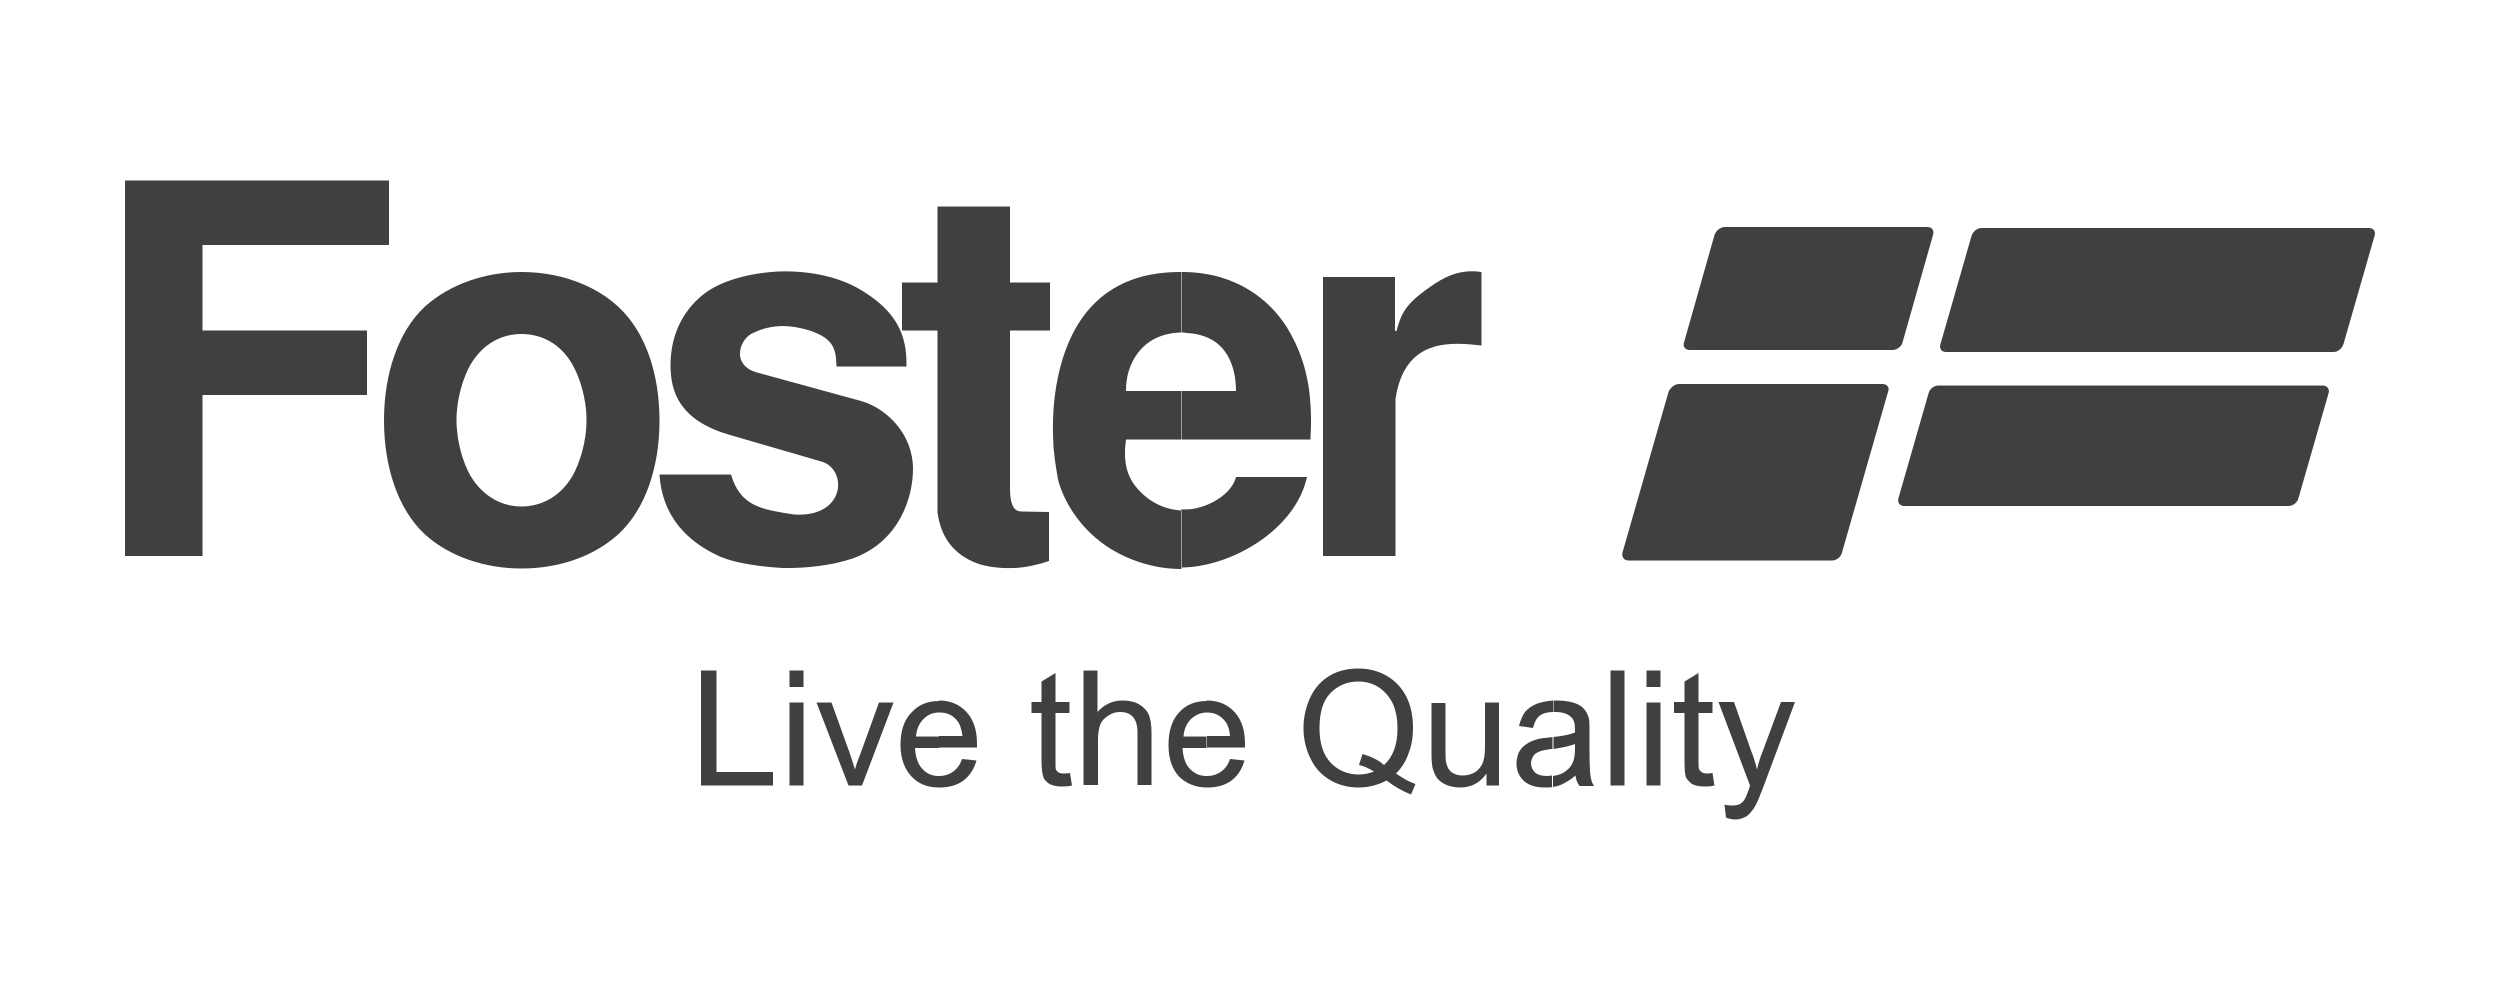
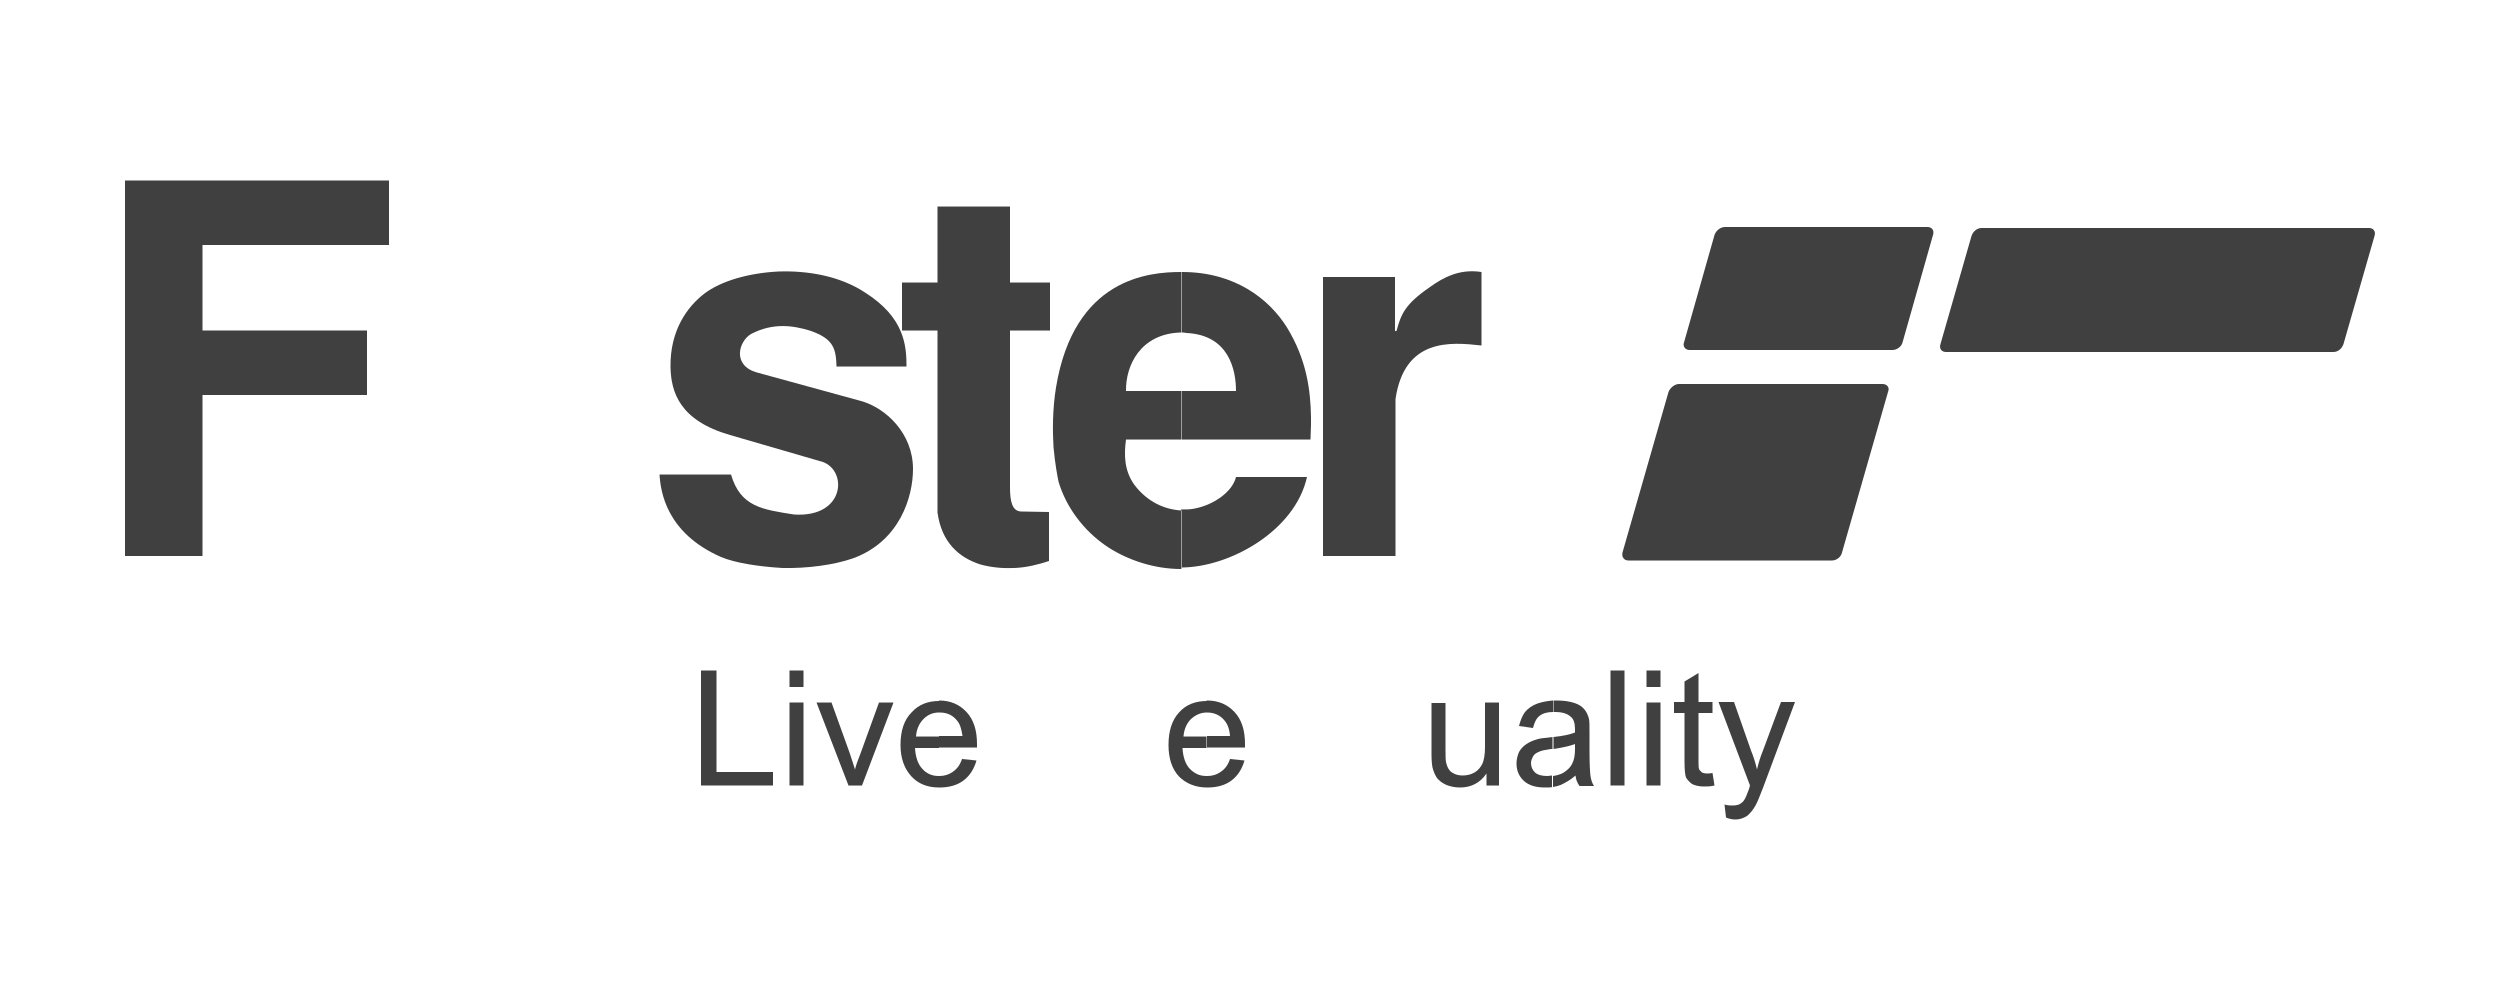
<svg xmlns="http://www.w3.org/2000/svg" version="1.1" id="Layer_1" x="0px" y="0px" viewBox="0 0 500 200" style="enable-background:new 0 0 500 200;" xml:space="preserve">
  <style type="text/css">
	.st0{fill:#404040;}
</style>
  <g>
    <polyline class="st0" points="140.2,157.1 140.2,134.1 143.3,134.1 143.3,154.4 154.6,154.4 154.6,157.1 140.2,157.1  " />
    <path class="st0" d="M160.7,157.1h-2.8v-16.6h2.8V157.1z M160.7,137.4h-2.8v-3.3h2.8V137.4z" />
    <path class="st0" d="M169.7,157.1l-6.4-16.6h3l3.6,10c0.4,1.1,0.7,2.2,1.1,3.4c0.2-0.9,0.6-1.9,1.1-3.2l3.7-10.2h2.9l-6.3,16.6   H169.7" />
    <path class="st0" d="M187.8,157.5c-2.4,0-4.2-0.8-5.5-2.2c-1.4-1.5-2.2-3.6-2.2-6.3c0-2.8,0.7-5,2.2-6.5c1.4-1.6,3.3-2.3,5.5-2.3   v2.3c-1.3,0-2.3,0.5-3.1,1.3c-0.9,0.9-1.4,2.1-1.5,3.5h4.6v2.3h-4.8c0.1,1.8,0.6,3.3,1.5,4.2c0.8,0.9,1.9,1.4,3.2,1.4V157.5    M187.8,140.1L187.8,140.1c2.3,0,4.1,0.8,5.5,2.3c1.4,1.5,2.1,3.6,2.1,6.4l0,0.7h-7.6v-2.3h4.7c-0.2-1.4-0.5-2.4-1.1-3.1   c-0.9-1.1-2-1.6-3.5-1.6h-0.1V140.1z M192.4,151.8l2.9,0.3c-0.5,1.7-1.3,3-2.6,4c-1.2,0.9-2.8,1.4-4.8,1.4h-0.2v-2.3h0.2   c1,0,1.9-0.3,2.6-0.8C191.4,153.8,192,153,192.4,151.8z" />
-     <path class="st0" d="M214,154.6l0.4,2.5c-0.8,0.2-1.5,0.2-2.1,0.2c-1,0-1.8-0.2-2.4-0.5c-0.6-0.4-1-0.8-1.2-1.3   c-0.2-0.5-0.4-1.7-0.4-3.3v-9.6h-2v-2.2h2v-4.1l2.8-1.7v5.8h2.8v2.2h-2.8v9.8c0,0.8,0,1.3,0.1,1.6l0.5,0.5c0.2,0.1,0.5,0.2,1,0.2   C213.1,154.7,213.5,154.7,214,154.6" />
-     <path class="st0" d="M216.7,157.1v-23h2.8v8.3c1.3-1.5,3-2.3,5-2.3c1.2,0,2.3,0.2,3.2,0.7c0.9,0.5,1.6,1.2,2,2   c0.4,0.9,0.6,2.1,0.6,3.7v10.5h-2.8v-10.5c0-1.4-0.3-2.4-0.9-3.1c-0.6-0.7-1.5-1-2.6-1c-0.8,0-1.6,0.2-2.3,0.7   c-0.7,0.4-1.3,1-1.6,1.7c-0.3,0.7-0.5,1.8-0.5,3.1v9.1H216.7" />
    <path class="st0" d="M241.4,157.5c-2.3,0-4.2-0.8-5.6-2.2c-1.4-1.5-2.1-3.6-2.1-6.3c0-2.8,0.7-5,2.1-6.5c1.4-1.6,3.3-2.3,5.6-2.3   v2.3c-1.3,0-2.3,0.5-3.2,1.3c-0.9,0.9-1.4,2.1-1.5,3.5h4.6v2.3h-4.8c0.1,1.8,0.6,3.3,1.5,4.2c0.9,0.9,1.9,1.4,3.3,1.4V157.5    M241.4,140.1L241.4,140.1c2.3,0,4.1,0.8,5.5,2.3c1.4,1.5,2.1,3.6,2.1,6.4l0,0.7h-7.6v-2.3h4.6c-0.1-1.4-0.5-2.4-1.1-3.1   c-0.9-1.1-2.1-1.6-3.5-1.6h-0.1V140.1z M246,151.8l2.9,0.3c-0.5,1.7-1.3,3-2.6,4c-1.2,0.9-2.8,1.4-4.8,1.4h-0.2v-2.3h0.2   c1,0,1.9-0.3,2.6-0.8C245,153.8,245.6,153,246,151.8z" />
-     <path class="st0" d="M271.7,157.5L271.7,157.5c-2.1,0-4-0.5-5.7-1.5c-1.7-1-3-2.4-3.9-4.3c-0.9-1.8-1.4-3.8-1.4-6.1   s0.5-4.3,1.4-6.2c0.9-1.9,2.2-3.3,3.9-4.3c1.7-1,3.6-1.4,5.7-1.4v2.6c-2.3,0-4.1,0.8-5.6,2.3c-1.5,1.5-2.2,3.9-2.2,7   c0,3,0.7,5.3,2.2,6.9c1.5,1.6,3.4,2.4,5.7,2.4V157.5 M279.2,154.7c1.4,1,2.7,1.7,3.9,2.1l-0.9,2.1c-1.6-0.6-3.3-1.6-4.9-2.8   c-1.7,0.9-3.6,1.4-5.6,1.4v-2.6c1.1,0,2.1-0.2,3.1-0.6c-1-0.6-2-1.1-3-1.3l0.7-2.2c1.7,0.5,3.2,1.2,4.3,2.2   c1.8-1.6,2.7-4.1,2.7-7.3c0-1.9-0.3-3.5-0.9-4.9c-0.7-1.4-1.6-2.5-2.8-3.3c-1.2-0.8-2.6-1.2-4.1-1.2v-2.6c2.1,0,4,0.5,5.7,1.5   c1.7,1,3,2.4,3.9,4.2c0.9,1.8,1.3,3.9,1.3,6.2c0,1.9-0.3,3.6-0.9,5.1C281.2,152.2,280.4,153.5,279.2,154.7z" />
    <path class="st0" d="M297.3,157.1v-2.4c-1.3,1.9-3.1,2.8-5.3,2.8c-1,0-1.9-0.2-2.7-0.5c-0.9-0.4-1.5-0.9-1.9-1.4   c-0.4-0.6-0.7-1.3-0.9-2.1c-0.1-0.5-0.2-1.4-0.2-2.6v-10.3h2.8v9.2c0,1.5,0,2.5,0.2,3c0.2,0.7,0.5,1.3,1.1,1.7   c0.6,0.4,1.3,0.6,2.1,0.6c0.9,0,1.7-0.2,2.4-0.6c0.7-0.4,1.2-1,1.6-1.8c0.3-0.7,0.5-1.8,0.5-3.3v-8.9h2.8v16.6H297.3" />
    <path class="st0" d="M310.6,142.4c-1.2,0-2.1,0.3-2.6,0.7c-0.7,0.5-1.1,1.3-1.4,2.5l-2.8-0.4c0.3-1.2,0.7-2.1,1.2-2.8   c0.6-0.7,1.4-1.3,2.5-1.7c0.9-0.3,1.9-0.5,3.1-0.6V142.4 M310.6,157.4c-0.5,0.1-1,0.1-1.6,0.1c-1.8,0-3.2-0.4-4.2-1.3   c-1-0.9-1.5-2.1-1.5-3.5c0-0.8,0.2-1.6,0.5-2.3c0.4-0.7,0.9-1.2,1.5-1.6c0.6-0.4,1.3-0.7,2-0.9c0.5-0.2,1.4-0.3,2.5-0.4l0.7-0.1   v2.4l-0.3,0c-1.2,0.2-2,0.3-2.5,0.6c-0.5,0.2-0.9,0.5-1.1,0.9c-0.2,0.4-0.4,0.8-0.4,1.3c0,0.8,0.3,1.4,0.8,1.9   c0.6,0.5,1.4,0.7,2.5,0.7l0.9-0.1V157.4z M315.1,155.1c-1,0.9-2.1,1.5-3,1.9c-0.5,0.2-1,0.3-1.5,0.4v-2.2c0.7-0.1,1.4-0.3,2-0.6   c0.8-0.5,1.5-1.1,1.9-2c0.3-0.6,0.5-1.5,0.5-2.8v-1c-1,0.4-2.4,0.7-4.3,1v-2.4c1.9-0.2,3.3-0.5,4.3-0.9c0-0.4,0-0.7,0-0.7   c0-1.2-0.3-2-0.8-2.4c-0.7-0.7-1.8-1-3.2-1h-0.3v-2.3h0.7c1.4,0,2.6,0.2,3.5,0.5c0.9,0.3,1.5,0.7,2,1.3c0.4,0.5,0.7,1.1,0.9,1.9   c0.1,0.5,0.1,1.4,0.1,2.6v3.8c0,2.6,0.1,4.3,0.2,5c0.1,0.7,0.3,1.4,0.7,2h-2.9C315.4,156.5,315.2,155.9,315.1,155.1z" />
    <rect x="322.1" y="134.1" class="st0" width="2.8" height="23" />
    <path class="st0" d="M332.1,157.1h-2.8v-16.6h2.8V157.1z M332.1,137.4h-2.8v-3.3h2.8V137.4z" />
    <path class="st0" d="M342.5,154.6l0.4,2.5c-0.8,0.2-1.5,0.2-2.1,0.2c-1,0-1.8-0.2-2.4-0.5c-0.5-0.4-0.9-0.8-1.2-1.3   c-0.2-0.5-0.3-1.7-0.3-3.3v-9.6h-2.1v-2.2h2.1v-4.1l2.8-1.7v5.8h2.8v2.2h-2.8v9.8c0,0.8,0,1.3,0.2,1.6l0.5,0.5   c0.2,0.1,0.6,0.2,1,0.2C341.6,154.7,342,154.7,342.5,154.6" />
    <path class="st0" d="M345.2,163.5l-0.3-2.6c0.6,0.2,1.2,0.2,1.6,0.2c0.6,0,1.1-0.1,1.5-0.3c0.3-0.2,0.7-0.5,0.9-0.9   c0.2-0.3,0.5-1,0.9-2.1l0.2-0.7l-6.3-16.7h3.1l3.4,9.7c0.5,1.2,0.9,2.5,1.2,3.8c0.3-1.3,0.7-2.6,1.2-3.8l3.6-9.7h2.8l-6.3,16.9   c-0.7,1.8-1.2,3.1-1.6,3.8c-0.5,0.9-1.1,1.6-1.7,2.1c-0.7,0.4-1.4,0.7-2.3,0.7C346.5,163.9,345.9,163.8,345.2,163.5" />
    <polyline class="st0" points="25,36.1 25,111.2 40.5,111.2 40.5,79 73.4,79 73.4,66.1 40.5,66.1 40.5,49 77.8,49 77.8,36.1   25,36.1  " />
-     <path class="st0" d="M104.3,54.4v12.4c-3.6,0-7.6,1.6-10.3,6.3c-1.2,2.2-2.7,6.3-2.7,10.9c0,4.7,1.5,8.8,2.7,11   c2.7,4.6,6.7,6.3,10.3,6.3v12.4c-7.2,0-14.3-2.3-19.3-6.8c-5.5-5.1-8.2-13.7-8.2-22.8c0-9.1,2.7-17.7,8.2-22.8   C90,56.8,97.1,54.4,104.3,54.4 M104.3,113.7c7.3,0,14.3-2.3,19.3-6.8c5.6-5.1,8.3-13.7,8.3-22.8c0-9.1-2.7-17.7-8.3-22.8   c-4.9-4.5-12-6.9-19.3-6.9v12.4c3.6,0,7.7,1.6,10.3,6.3c1.2,2.2,2.7,6.3,2.7,10.9c0,4.7-1.5,8.8-2.7,11c-2.6,4.6-6.7,6.3-10.3,6.3   V113.7z" />
    <path class="st0" d="M131.9,94.8c0.2,3.6,1.4,11.8,12.3,16.6c2.9,1.2,7.4,1.9,12.3,2.2c5,0.1,10.2-0.6,14-1.9   c9.5-3.4,12.1-12.4,12.1-17.9c0-7.1-5.4-12.2-10.4-13.6l-20.8-5.7c-5-1.4-3.7-6.2-1.2-7.7c4.4-2.3,8.4-1.7,11.7-0.7   c4.8,1.6,5.3,3.6,5.4,7.2h14c0-4.2-0.4-9.8-8.3-14.8c-5-3.3-11.4-4.4-17.3-4.2c-6,0.3-11.5,1.9-14.8,4.4c-3.4,2.6-6.9,7.3-6.8,14.7   c0.1,5,1.8,10.7,11.9,13.6l17.9,5.2c5.7,1.2,5.5,11.4-5.1,10.7c-6.3-1-10.7-1.5-12.6-8H131.9" />
    <path class="st0" d="M180.4,56.5v9.6h7.1v36.4c0.8,5.9,4.2,9,8.6,10.4c2.2,0.6,4.5,0.8,6.8,0.7c2.4-0.1,4.8-0.7,6.9-1.4v-9.8   l-5.5-0.1c-1.9,0-2.3-2.1-2.3-4.8V66.1h8v-9.6h-8V41.3h-14.5v15.2H180.4" />
    <path class="st0" d="M236.2,54.4v12.1c-8.1,0.2-11.1,6.6-11,11.7h11v9.7h-11c-0.4,3-0.4,6.2,1.7,9.1c2.6,3.4,6,4.9,9.4,5.1v11.6   l-0.1,0.1c-5.4,0-10.6-1.8-14.5-4.3c-5.2-3.4-8.6-8.4-10-13.2c-0.2-1-0.7-3.5-1-6.9c-0.2-3.3-0.2-7.6,0.5-11.9   C214.8,55.6,229.8,54.4,236.2,54.4 M236.2,113.5c9.7,0,22.8-7.3,25.2-18.1h-14.2c-0.7,2.9-4.3,5.5-8.2,6.3   c-0.9,0.2-1.9,0.2-2.8,0.2V113.5z M262.1,87.8c0-0.9,0.1-1.9,0.1-2.9v-1.5c-0.1-5.5-0.9-11.5-4.8-17.9c-3.5-5.6-10.3-11.1-21-11.1   h-0.1v12.1c0.3,0,0.6,0,1,0.1c8.5,0.4,9.9,7.4,9.9,11.6h-10.9v9.7H262.1z" />
    <path class="st0" d="M264.7,111.2h14.4V79.8c1.8-12.2,11-11.4,17.2-10.7V54.4c-4.5-0.7-7.8,1.2-10.3,3c-5.1,3.5-5.8,5.5-6.7,8.8   h-0.3V55.4h-14.4V111.2" />
    <path class="st0" d="M345,45.4h40.5c0.9,0,1.4,0.7,1.1,1.6l-6.1,21.5c-0.2,0.8-1.1,1.5-2,1.5h-40.6c-0.8,0-1.4-0.7-1.1-1.5   l6.1-21.5C343.2,46.1,344.1,45.4,345,45.4" />
    <path class="st0" d="M335.8,76.8h40.7c0.9,0,1.5,0.7,1.1,1.6l-9.2,32.1c-0.2,0.9-1.1,1.6-2,1.6h-40.7c-0.9,0-1.4-0.7-1.2-1.6   l9.2-32.1C334,77.6,334.9,76.8,335.8,76.8" />
    <path class="st0" d="M396.3,45.6h77.5c0.9,0,1.4,0.7,1.1,1.6l-6.2,21.6c-0.3,0.9-1.1,1.6-2,1.6h-77.5c-0.9,0-1.4-0.7-1.1-1.6   l6.2-21.6C394.6,46.3,395.4,45.6,396.3,45.6" />
-     <path class="st0" d="M387.7,77.1h76.8c0.9,0,1.5,0.7,1.2,1.6l-6,20.9c-0.2,0.9-1.1,1.6-2,1.6h-76.9c-0.8,0-1.4-0.7-1.1-1.6l6-20.9   C385.9,77.8,386.8,77.1,387.7,77.1" />
  </g>
</svg>